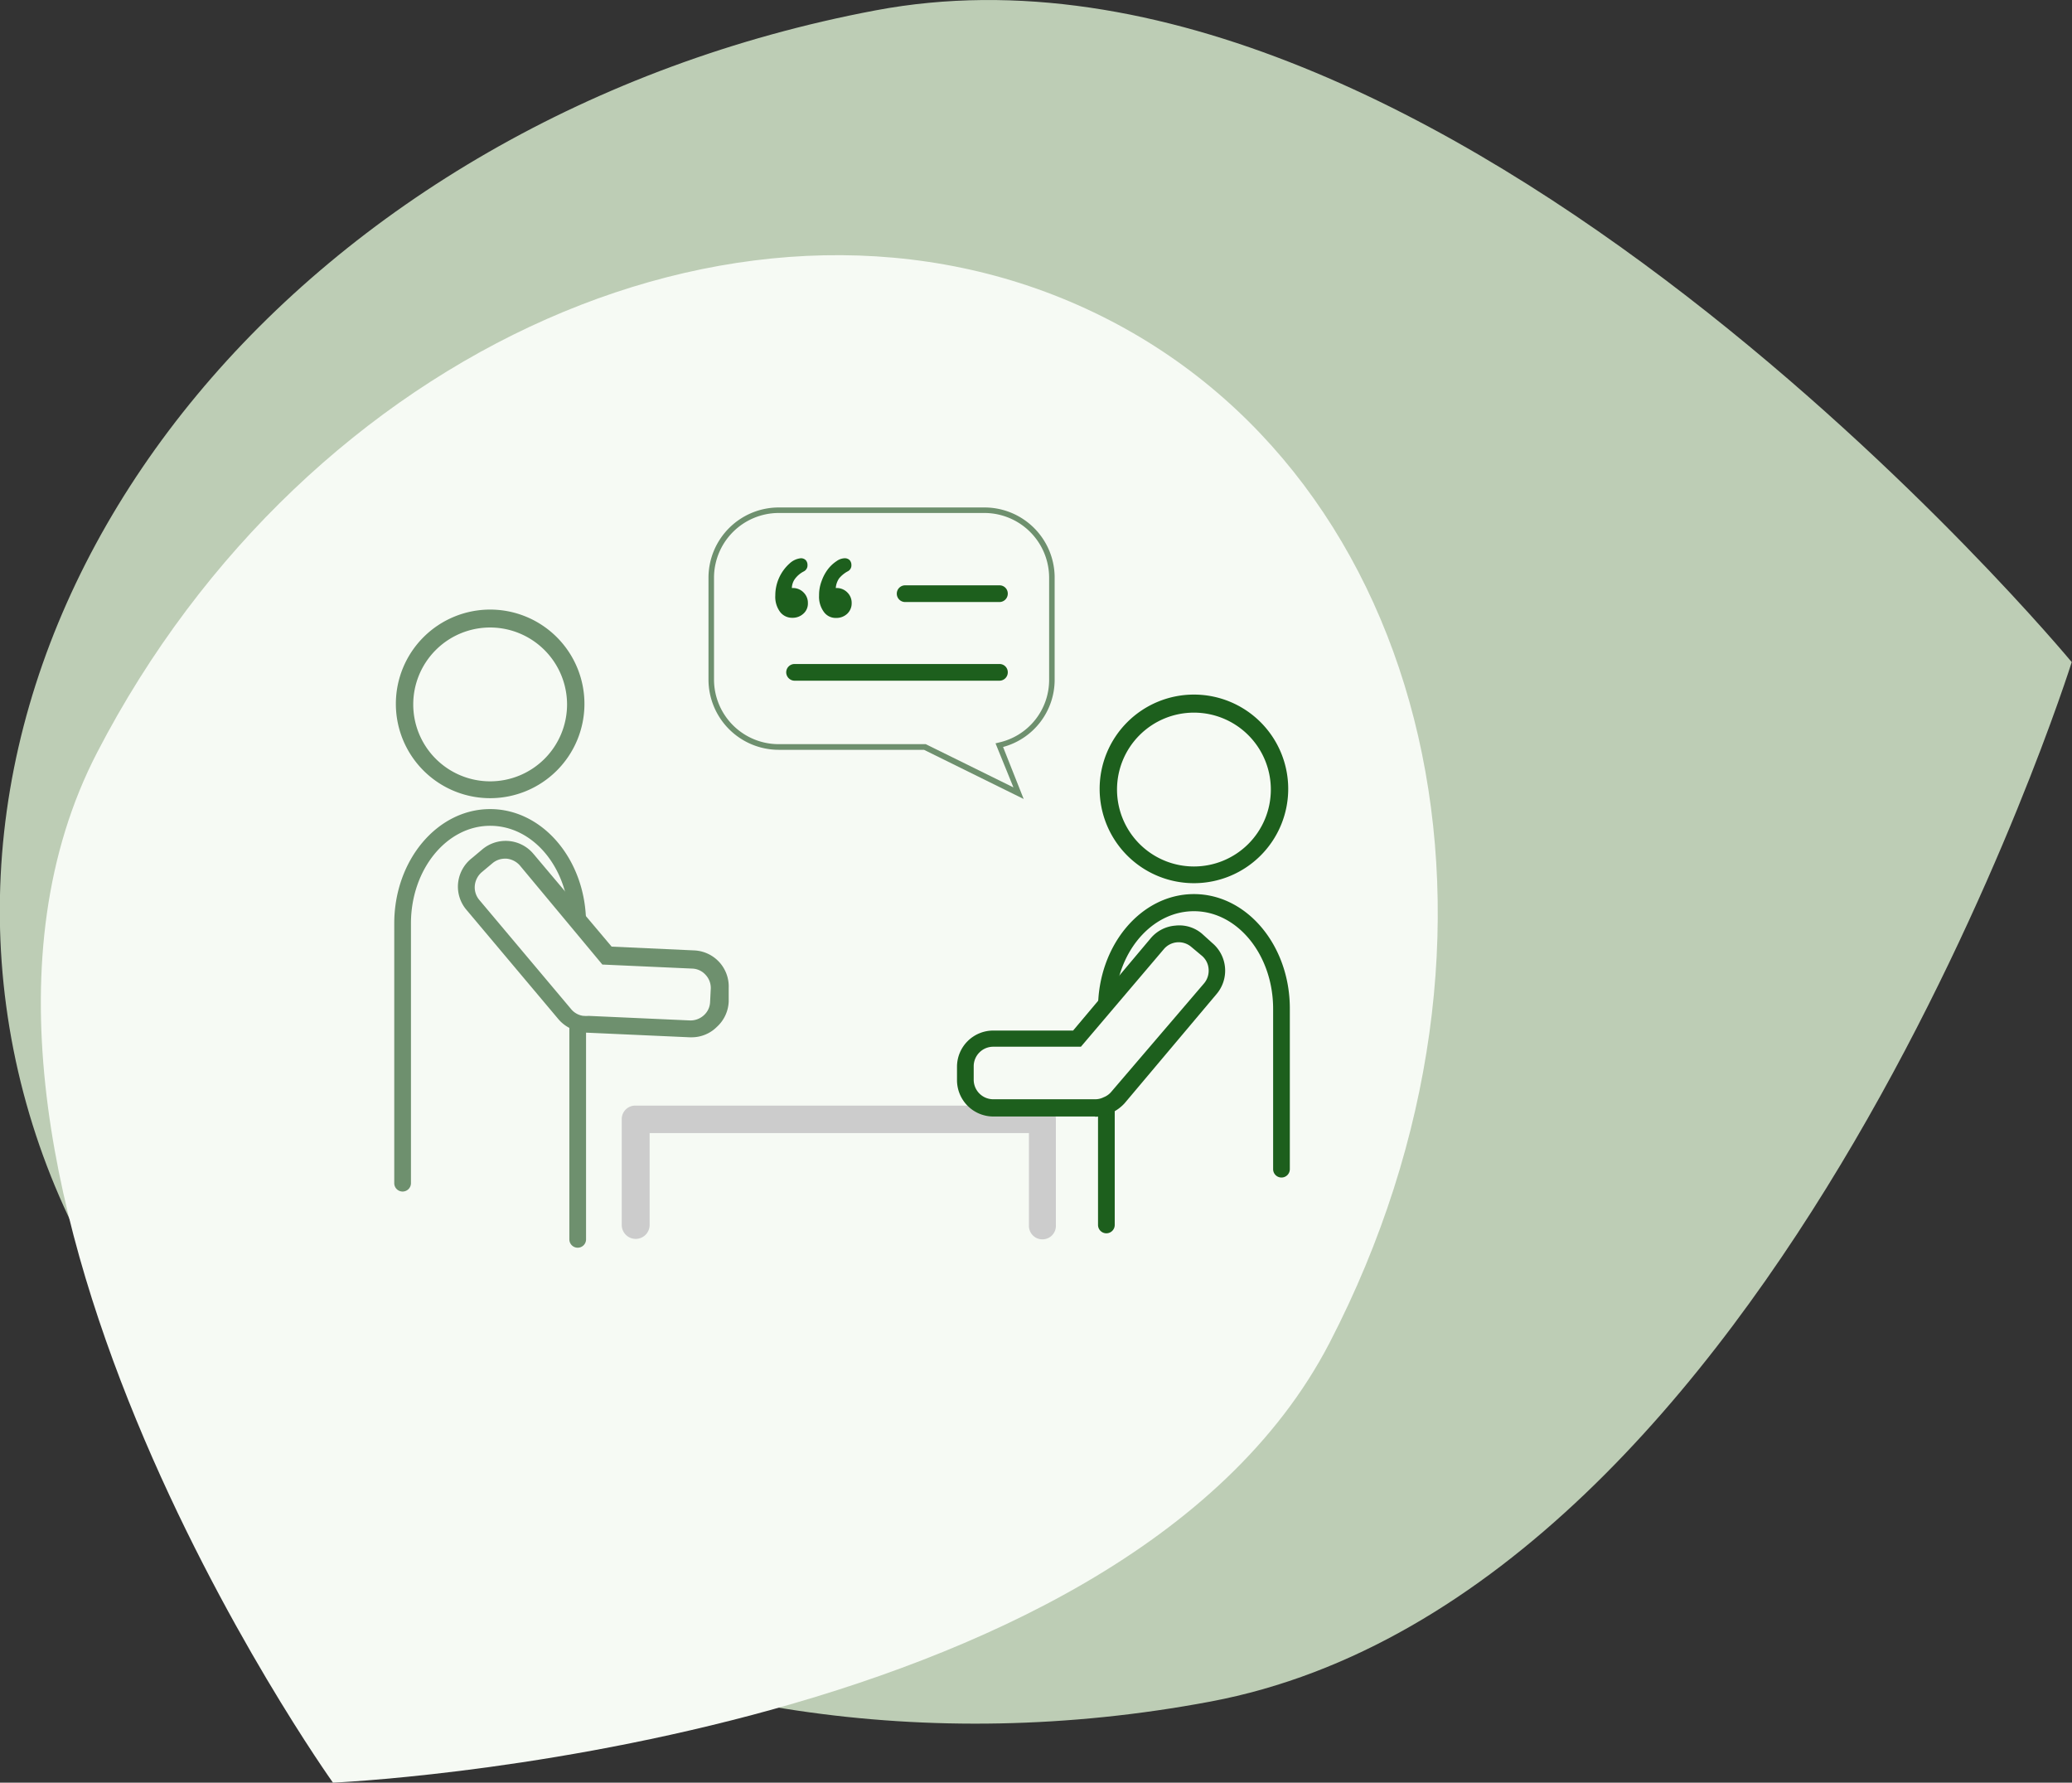
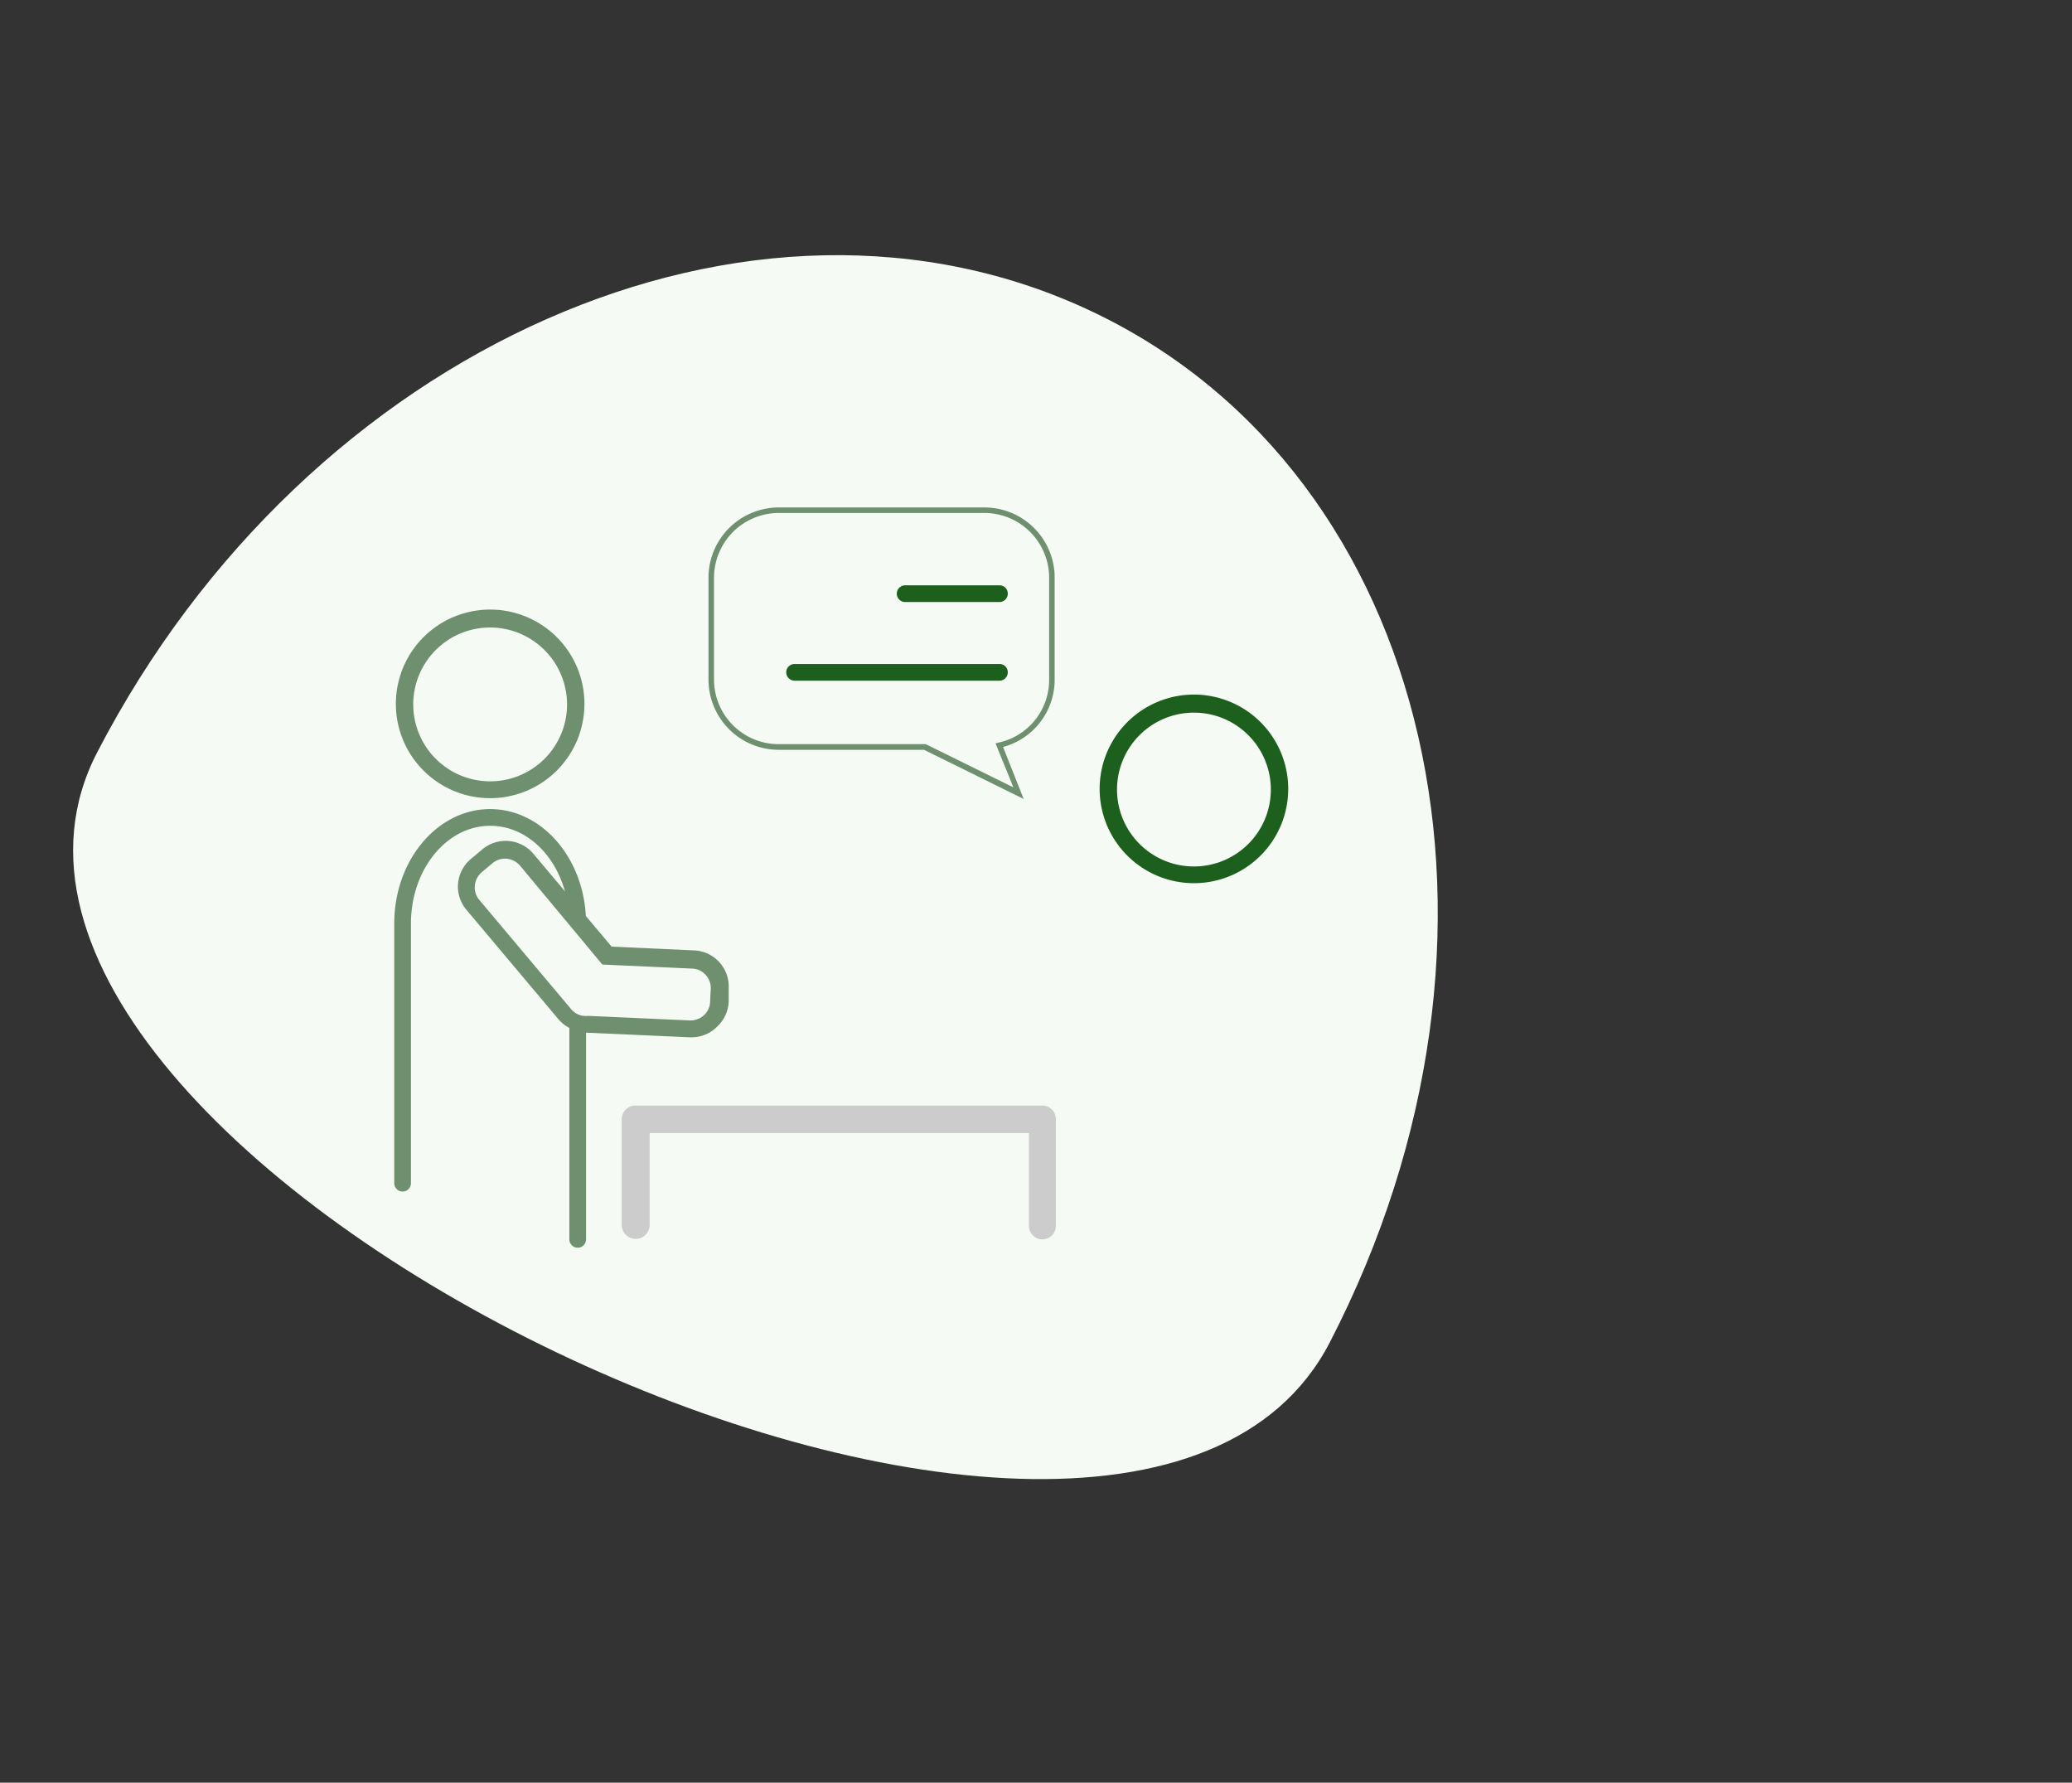
<svg xmlns="http://www.w3.org/2000/svg" viewBox="0 0 153.83 132.33">
  <rect x="0" y="0" width="153.83" height="132.33" fill="#333333" stroke="none" />
  <g id="Layer_2" data-name="Layer 2">
    <g id="Layer_1-2" data-name="Layer 1">
      <g>
        <g>
-           <path id="Path_1276" data-name="Path 1276" d="M1,77.92c6.89,34.67,46.67,56.33,88.87,48.39s63.94-77.16,63.94-77.16S107.16-7.18,65,.77-5.86,43.26,1,77.92Z" fill="#e0f4d6" opacity="0.8" style="isolation: isolate" />
          <g id="Mask_Group_3" data-name="Mask Group 3">
-             <path id="Path_1024" data-name="Path 1024" d="M81.21,23.19c25.27,12.09,33.11,46.33,17.51,76.47s-74,32.67-74,32.67S-8.39,86,7.21,55.86,55.94,11.09,81.21,23.19Z" fill="#f6faf4" />
+             <path id="Path_1024" data-name="Path 1024" d="M81.21,23.19c25.27,12.09,33.11,46.33,17.51,76.47S-8.39,86,7.21,55.86,55.94,11.09,81.21,23.19Z" fill="#f6faf4" />
          </g>
        </g>
        <g>
          <path d="M36.39,59.25a7,7,0,1,1,7-7A7,7,0,0,1,36.39,59.25Zm0-12.67a5.71,5.71,0,1,0,5.71,5.71A5.72,5.72,0,0,0,36.39,46.58Z" fill="#6e906e" />
          <path d="M51.32,77H51.2l-7.57-.34a1.87,1.87,0,0,1-.56-.09,2.71,2.71,0,0,1-1.6-.9l-6.83-8.12a2.66,2.66,0,0,1-.63-2,2.7,2.7,0,0,1,1-1.83l.8-.67a2.69,2.69,0,0,1,3.79.33l5.81,6.89,6.12.28a2.68,2.68,0,0,1,2.57,2.8l0,1a2.68,2.68,0,0,1-.87,1.87A2.65,2.65,0,0,1,51.32,77ZM37.49,63.74a1.44,1.44,0,0,0-.93.34l-.8.67a1.5,1.5,0,0,0-.51,1,1.45,1.45,0,0,0,.34,1.06l6.83,8.12a1.42,1.42,0,0,0,.88.48l.06,0a1.32,1.32,0,0,0,.32,0l7.57.34a1.47,1.47,0,0,0,1-.38,1.39,1.39,0,0,0,.47-1l.05-1a1.42,1.42,0,0,0-.38-1,1.39,1.39,0,0,0-1-.47l-6.67-.3L38.6,64.25a1.5,1.5,0,0,0-1-.51Z" fill="#6e906e" />
          <path d="M77.39,92a1,1,0,0,1-1-1V84.11H48.23v6.82a1,1,0,0,1-2.07,0V83.07a1,1,0,0,1,1-1H77.39a1,1,0,0,1,1,1v7.86A1,1,0,0,1,77.39,92Z" fill="#ccc" />
          <path d="M76,59.31l-7.4-3.65H57.81a5.22,5.22,0,0,1-5.21-5.21V42.88a5.22,5.22,0,0,1,5.21-5.21H73.09a5.21,5.21,0,0,1,5.21,5.21v7.57a5.17,5.17,0,0,1-3.83,5ZM57.81,38.08a4.81,4.81,0,0,0-4.8,4.8v7.57a4.8,4.8,0,0,0,4.8,4.79H68.73l6.51,3.21-1.33-3.27.24-.06a4.76,4.76,0,0,0,3.74-4.67V42.88a4.81,4.81,0,0,0-4.8-4.8Z" fill="#6e906e" />
-           <path d="M58.79,43.65h.1a1.1,1.1,0,0,1,.76.32,1.08,1.08,0,0,1,.33.8,1,1,0,0,1-.33.78,1.17,1.17,0,0,1-.83.31,1.12,1.12,0,0,1-.9-.43,1.88,1.88,0,0,1-.36-1.23,3.19,3.19,0,0,1,1.08-2.39,1.43,1.43,0,0,1,.81-.37.5.5,0,0,1,.37.14.52.52,0,0,1,.13.36.5.5,0,0,1-.28.48,1.89,1.89,0,0,0-.62.51A1.21,1.21,0,0,0,58.79,43.65Zm3.26,0h.1a1.1,1.1,0,0,1,.75.32,1.08,1.08,0,0,1,.33.8,1.06,1.06,0,0,1-.33.79,1.17,1.17,0,0,1-.83.31,1.07,1.07,0,0,1-.9-.44,1.9,1.9,0,0,1-.36-1.23A2.9,2.9,0,0,1,61,43.13a3.2,3.2,0,0,1,.47-.88,2.65,2.65,0,0,1,.63-.59,1.11,1.11,0,0,1,.6-.22.51.51,0,0,1,.38.14.53.53,0,0,1,.13.36.49.49,0,0,1-.29.48,2.2,2.2,0,0,0-.62.51A1.46,1.46,0,0,0,62.05,43.65Z" fill="#1d5f1d" />
          <g>
            <line x1="67.22" y1="44.07" x2="74.2" y2="44.07" fill="#1d5f1d" />
            <path d="M74.2,44.69h-7a.62.62,0,0,1-.62-.62.62.62,0,0,1,.62-.62h7a.61.61,0,0,1,.62.62A.62.62,0,0,1,74.2,44.69Z" fill="#1d5f1d" />
          </g>
          <g>
            <line x1="59.04" y1="49.91" x2="74.2" y2="49.91" fill="#1d5f1d" />
            <path d="M74.2,50.53H59a.63.63,0,0,1-.63-.62.62.62,0,0,1,.63-.62H74.2a.61.61,0,0,1,.62.62A.62.62,0,0,1,74.2,50.53Z" fill="#1d5f1d" />
          </g>
          <g>
            <path d="M42.21,67.58l1.3,1.55v-.58c0-4.68-3.19-8.49-7.12-8.49s-7.12,3.81-7.12,8.49V87.83a.62.62,0,0,0,1.24,0V68.55c0-4,2.64-7.25,5.88-7.25C39.37,61.3,41.83,64,42.21,67.58Z" fill="#6e906e" />
            <path d="M43.2,76a2.2,2.2,0,0,1-.93-.4V92a.62.62,0,0,0,.62.62.62.62,0,0,0,.62-.62V76.07C43.41,76.05,43.3,76,43.2,76Z" fill="#6e906e" />
          </g>
          <path d="M88.64,65.56a7,7,0,1,1,7-7A7,7,0,0,1,88.64,65.56Zm0-12.66a5.71,5.71,0,1,0,5.71,5.71A5.71,5.71,0,0,0,88.64,52.9Z" fill="#1d5f1d" />
          <g>
            <g>
-               <path d="M82.21,82.05a2.21,2.21,0,0,1-.69.2v8.68a.62.62,0,0,0,1.24,0v-9.2A2.33,2.33,0,0,1,82.21,82.05Z" fill="#1d5f1d" />
-               <path d="M88.64,66.37c-3.93,0-7.12,3.81-7.12,8.49v.36l1.33-1.58c.47-3.42,2.89-6,5.79-6,3.24,0,5.88,3.25,5.88,7.25V86.79a.62.62,0,0,0,.62.62.62.62,0,0,0,.62-.62V74.86C95.76,70.18,92.57,66.37,88.64,66.37Z" fill="#1d5f1d" />
-             </g>
-             <path d="M81.32,82.88H73.74a2.7,2.7,0,0,1-2.69-2.69v-1a2.69,2.69,0,0,1,2.69-2.69h5.93l5.76-6.85a2.65,2.65,0,0,1,1.83-.94,2.59,2.59,0,0,1,2,.62L90,70a2.68,2.68,0,0,1,.32,3.79l-6.83,8.11a3.09,3.09,0,0,1-2.19,1ZM73.74,77.7a1.45,1.45,0,0,0-1.45,1.45v1a1.45,1.45,0,0,0,1.45,1.45h7.58a1.38,1.38,0,0,0,.62-.15l0,0a1.39,1.39,0,0,0,.57-.41L89.39,73a1.46,1.46,0,0,0,.34-1.06,1.41,1.41,0,0,0-.51-1l-.8-.67a1.44,1.44,0,0,0-2,.17L80.25,77.7Z" fill="#1d5f1d" />
+               </g>
          </g>
        </g>
      </g>
    </g>
  </g>
</svg>